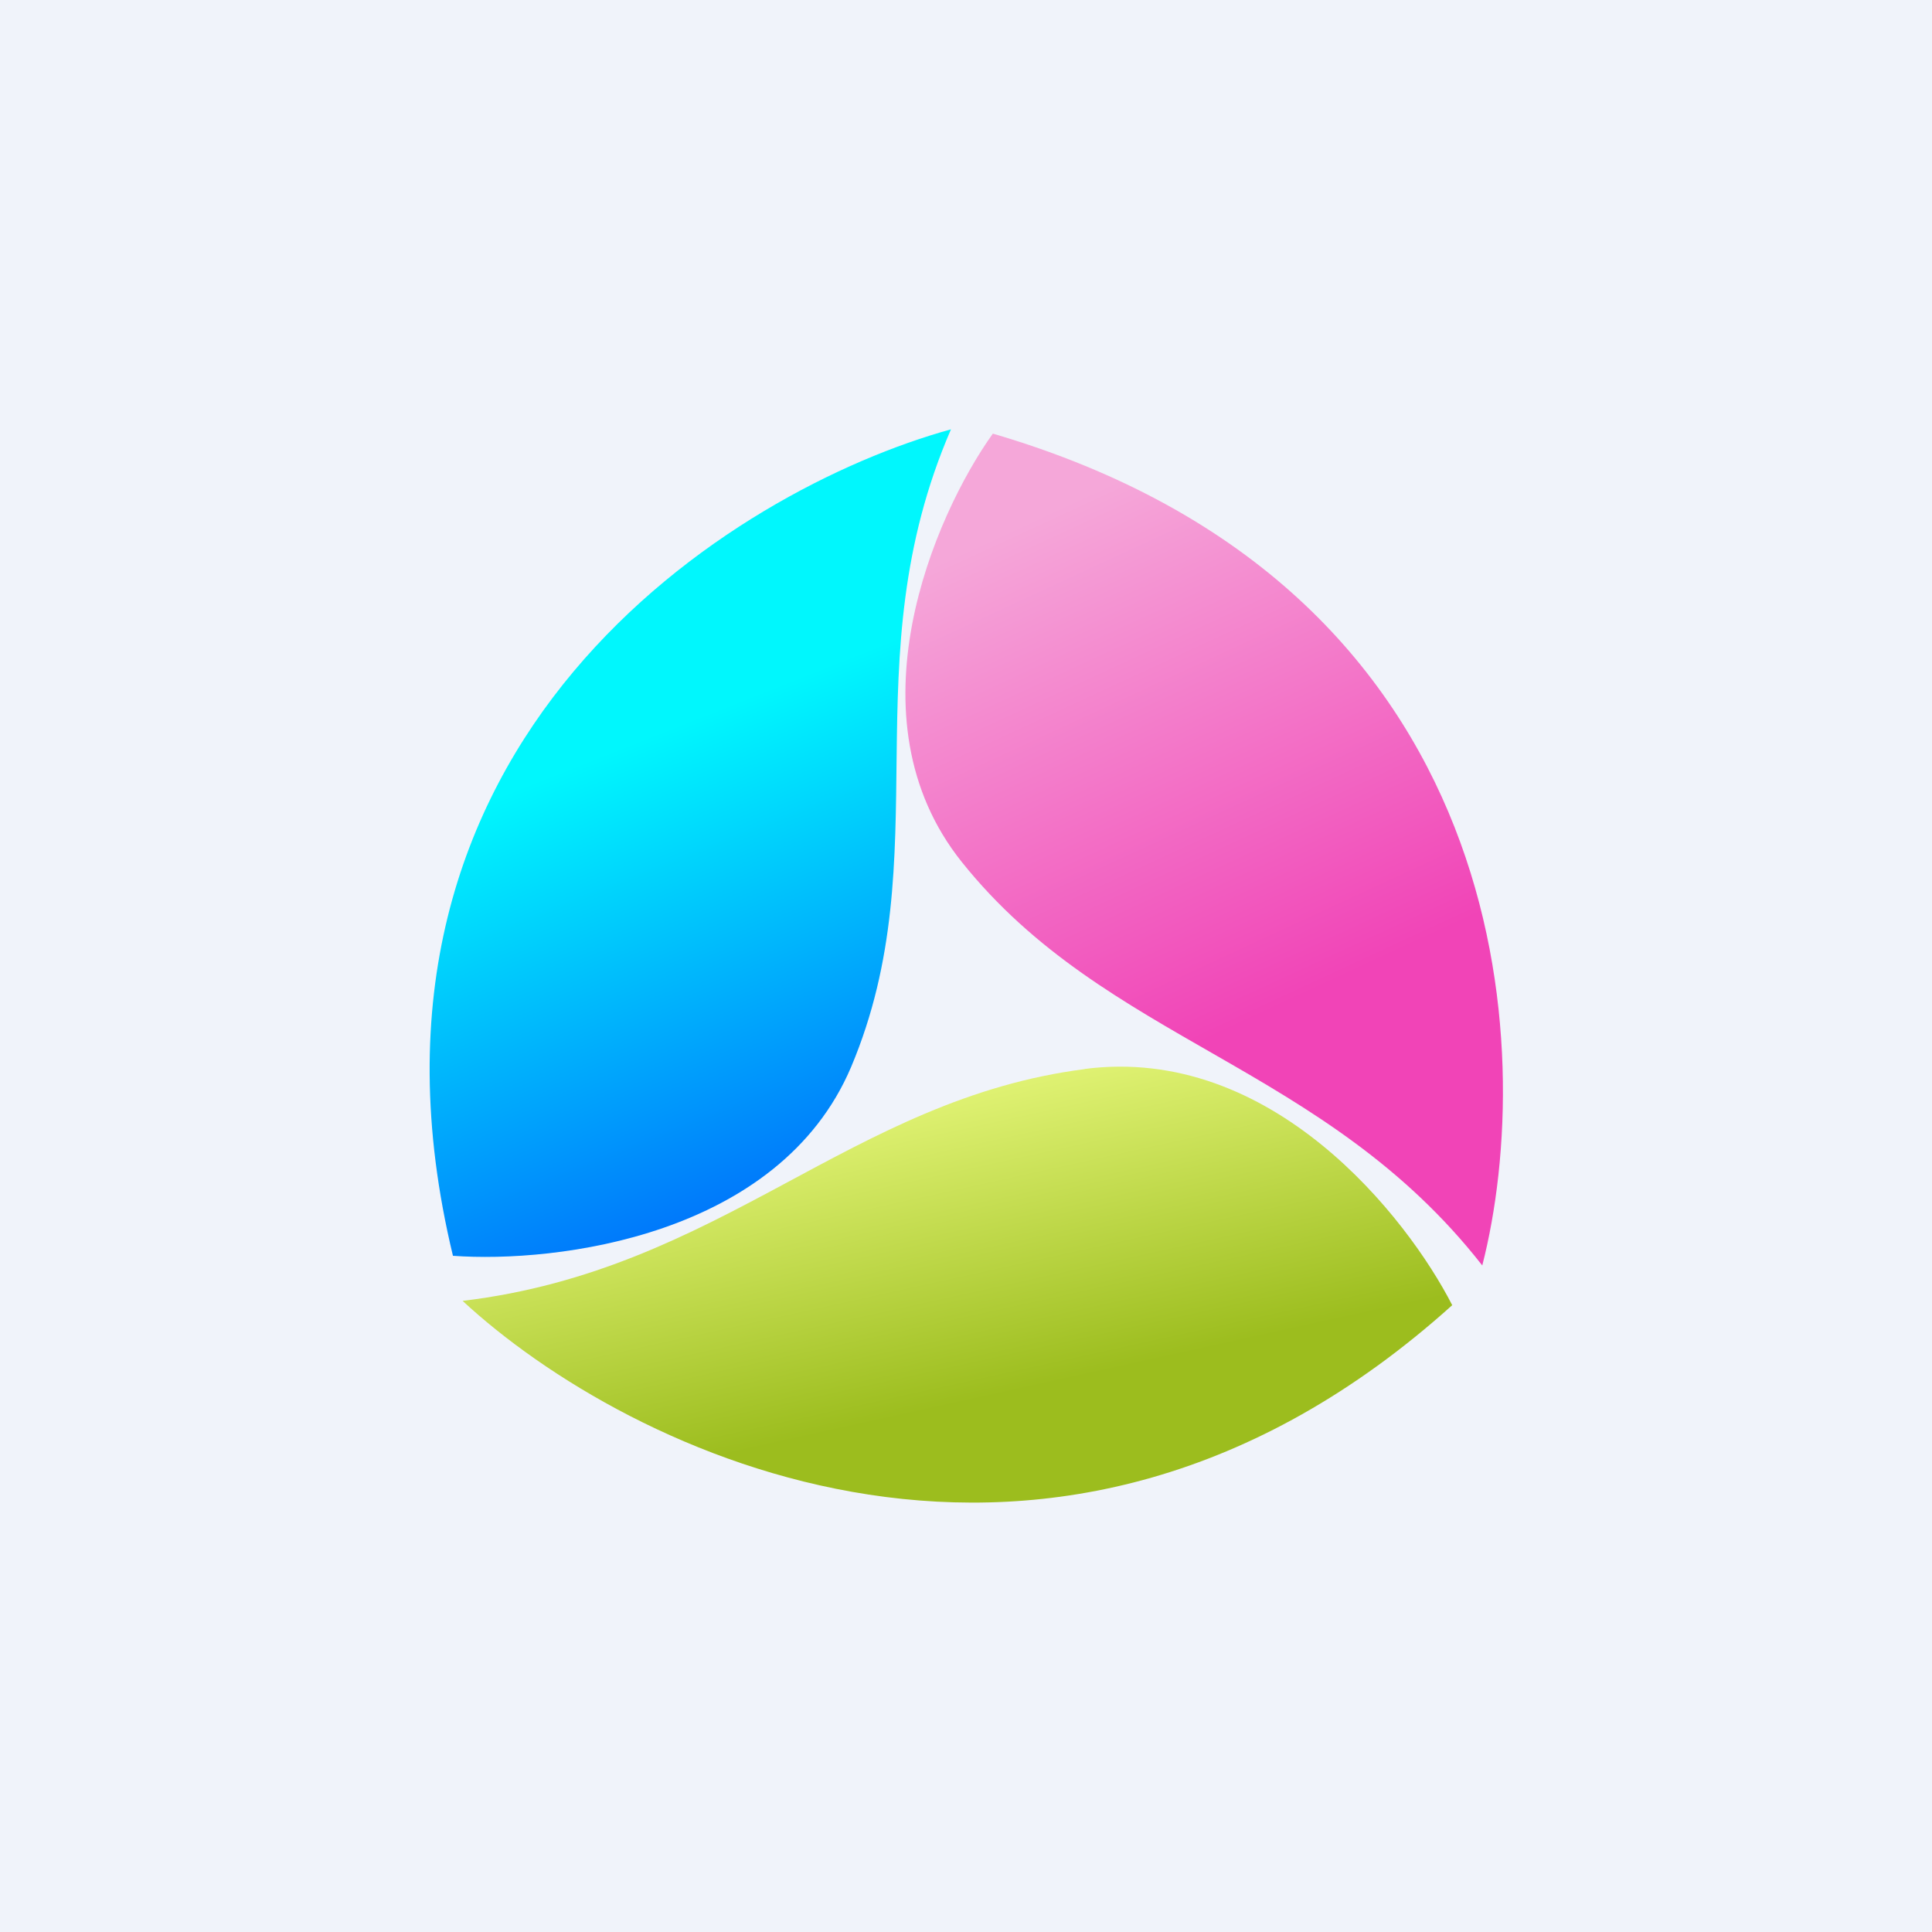
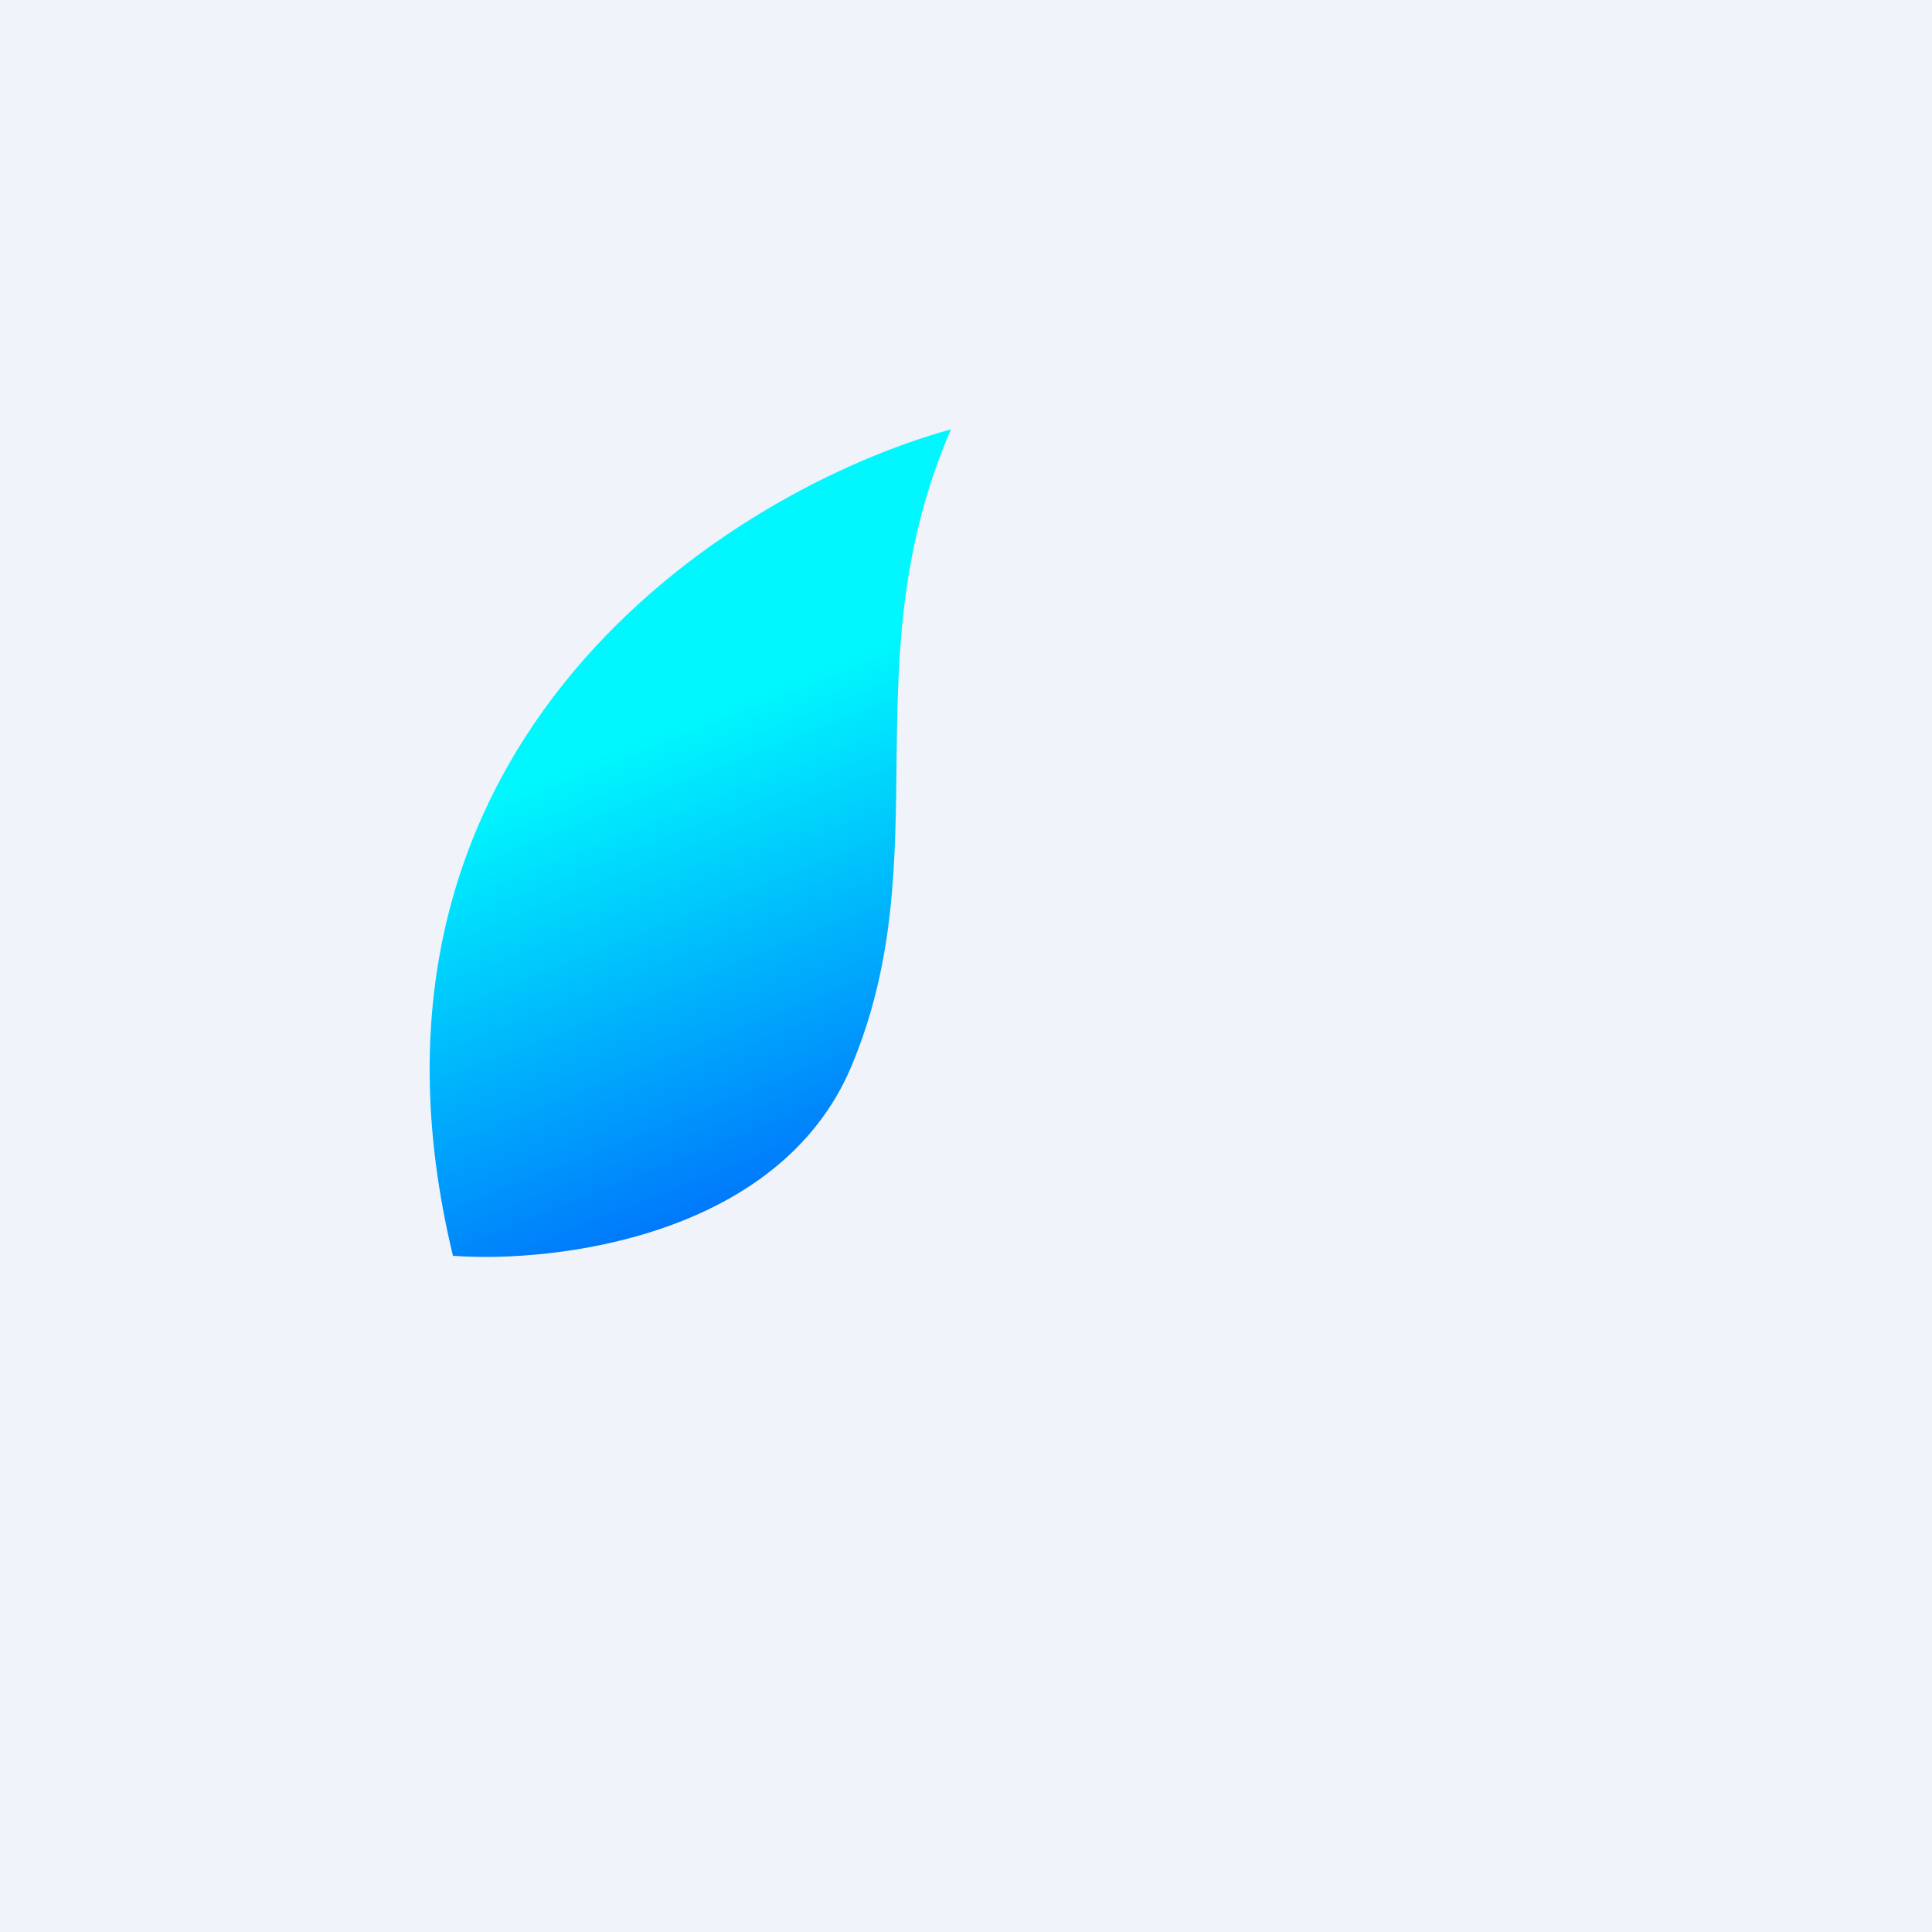
<svg xmlns="http://www.w3.org/2000/svg" width="18" height="18" viewBox="0 0 18 18">
  <path fill="#F0F3FA" d="M0 0h18v18H0z" />
-   <path d="M8.96 8.03c-1.07-1.34-.26-3.22.29-3.99 4.88 1.43 5.07 5.76 4.56 7.75-1.47-1.88-3.5-2.07-4.85-3.76Z" fill="url(#atfjvzlkr)" />
  <path d="M7.93 9.94c-.67 1.58-2.75 1.83-3.71 1.76C3.06 6.89 6.83 4.56 8.86 4c-.94 2.17-.1 3.97-.93 5.94Z" fill="url(#btfjvzlkr)" />
-   <path d="M10.1 9.96c1.75-.23 3.01 1.38 3.43 2.2-3.72 3.35-7.7 1.37-9.22-.04 2.42-.29 3.61-1.88 5.8-2.16Z" fill="url(#ctfjvzlkr)" />
  <defs>
    <linearGradient id="atfjvzlkr" x1="9.68" y1="4.81" x2="12.87" y2="11.7" gradientUnits="userSpaceOnUse">
      <stop stop-color="#F5A7D9" />
      <stop offset=".67" stop-color="#F144B7" />
    </linearGradient>
    <linearGradient id="btfjvzlkr" x1="3.69" y1="5.22" x2="6.29" y2="11.77" gradientUnits="userSpaceOnUse">
      <stop offset=".34" stop-color="#00F7FD" />
      <stop offset="1" stop-color="#006FFB" />
    </linearGradient>
    <linearGradient id="ctfjvzlkr" x1="8.11" y1="10.08" x2="8.98" y2="14.02" gradientUnits="userSpaceOnUse">
      <stop stop-color="#E6F77B" />
      <stop offset=".77" stop-color="#9CBD1E" />
    </linearGradient>
  </defs>
</svg>